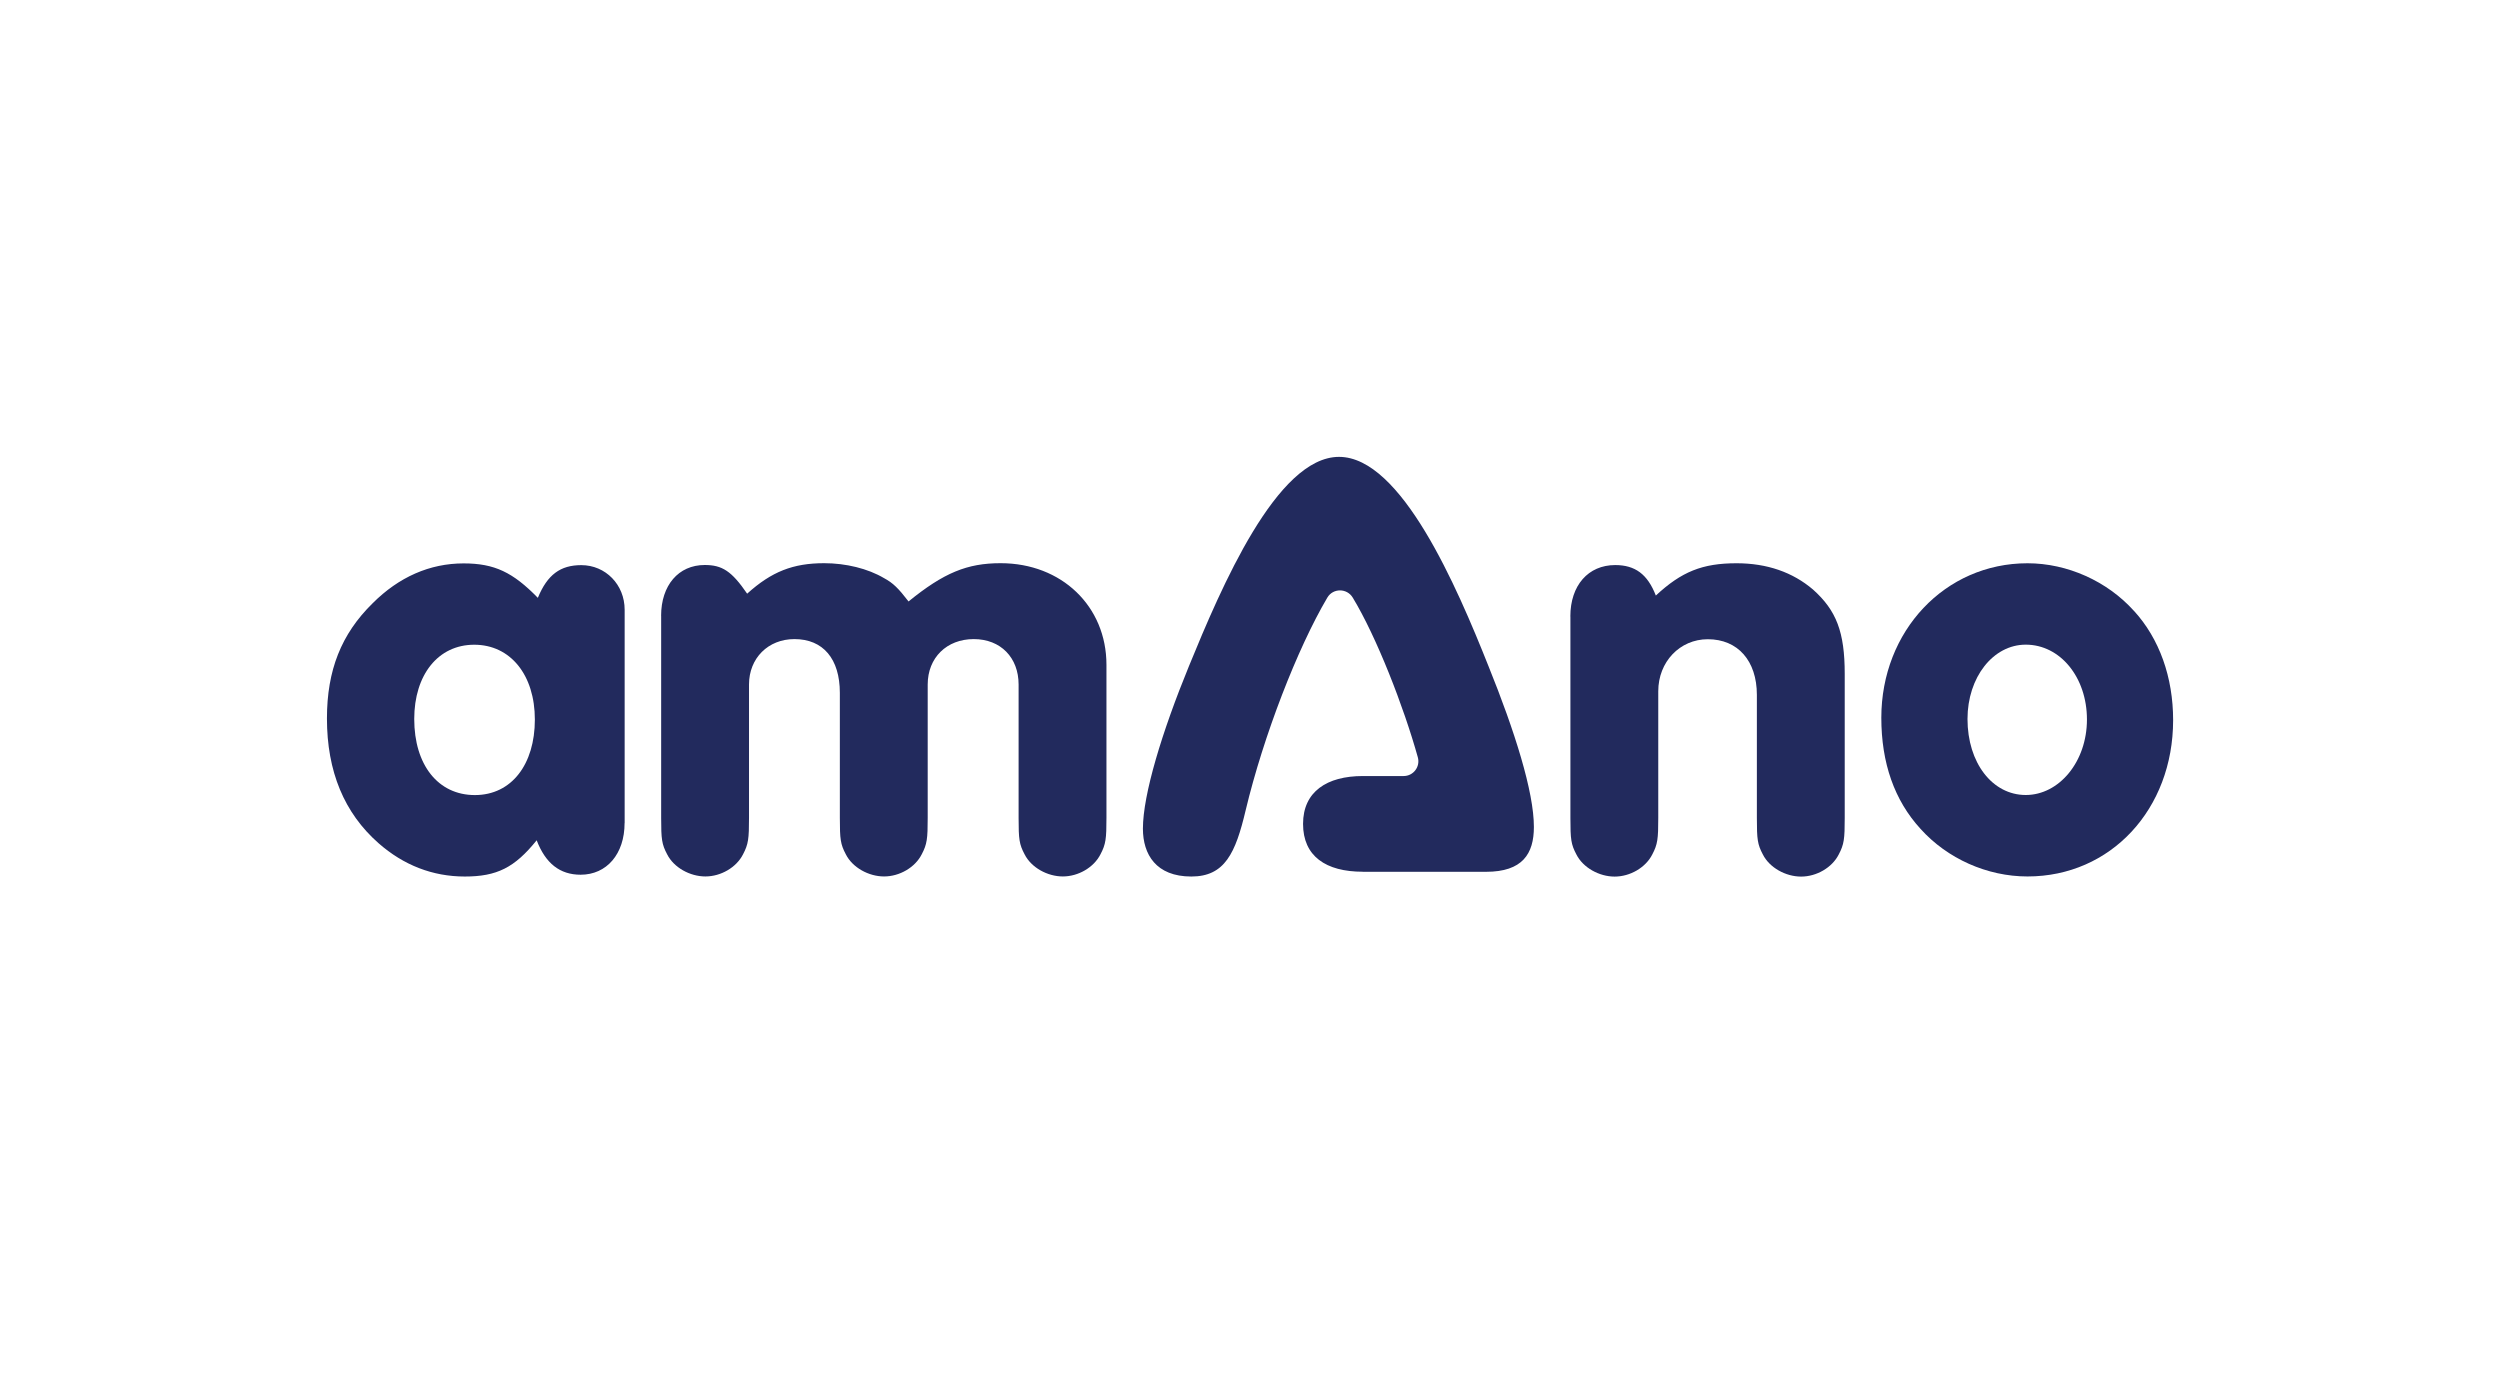
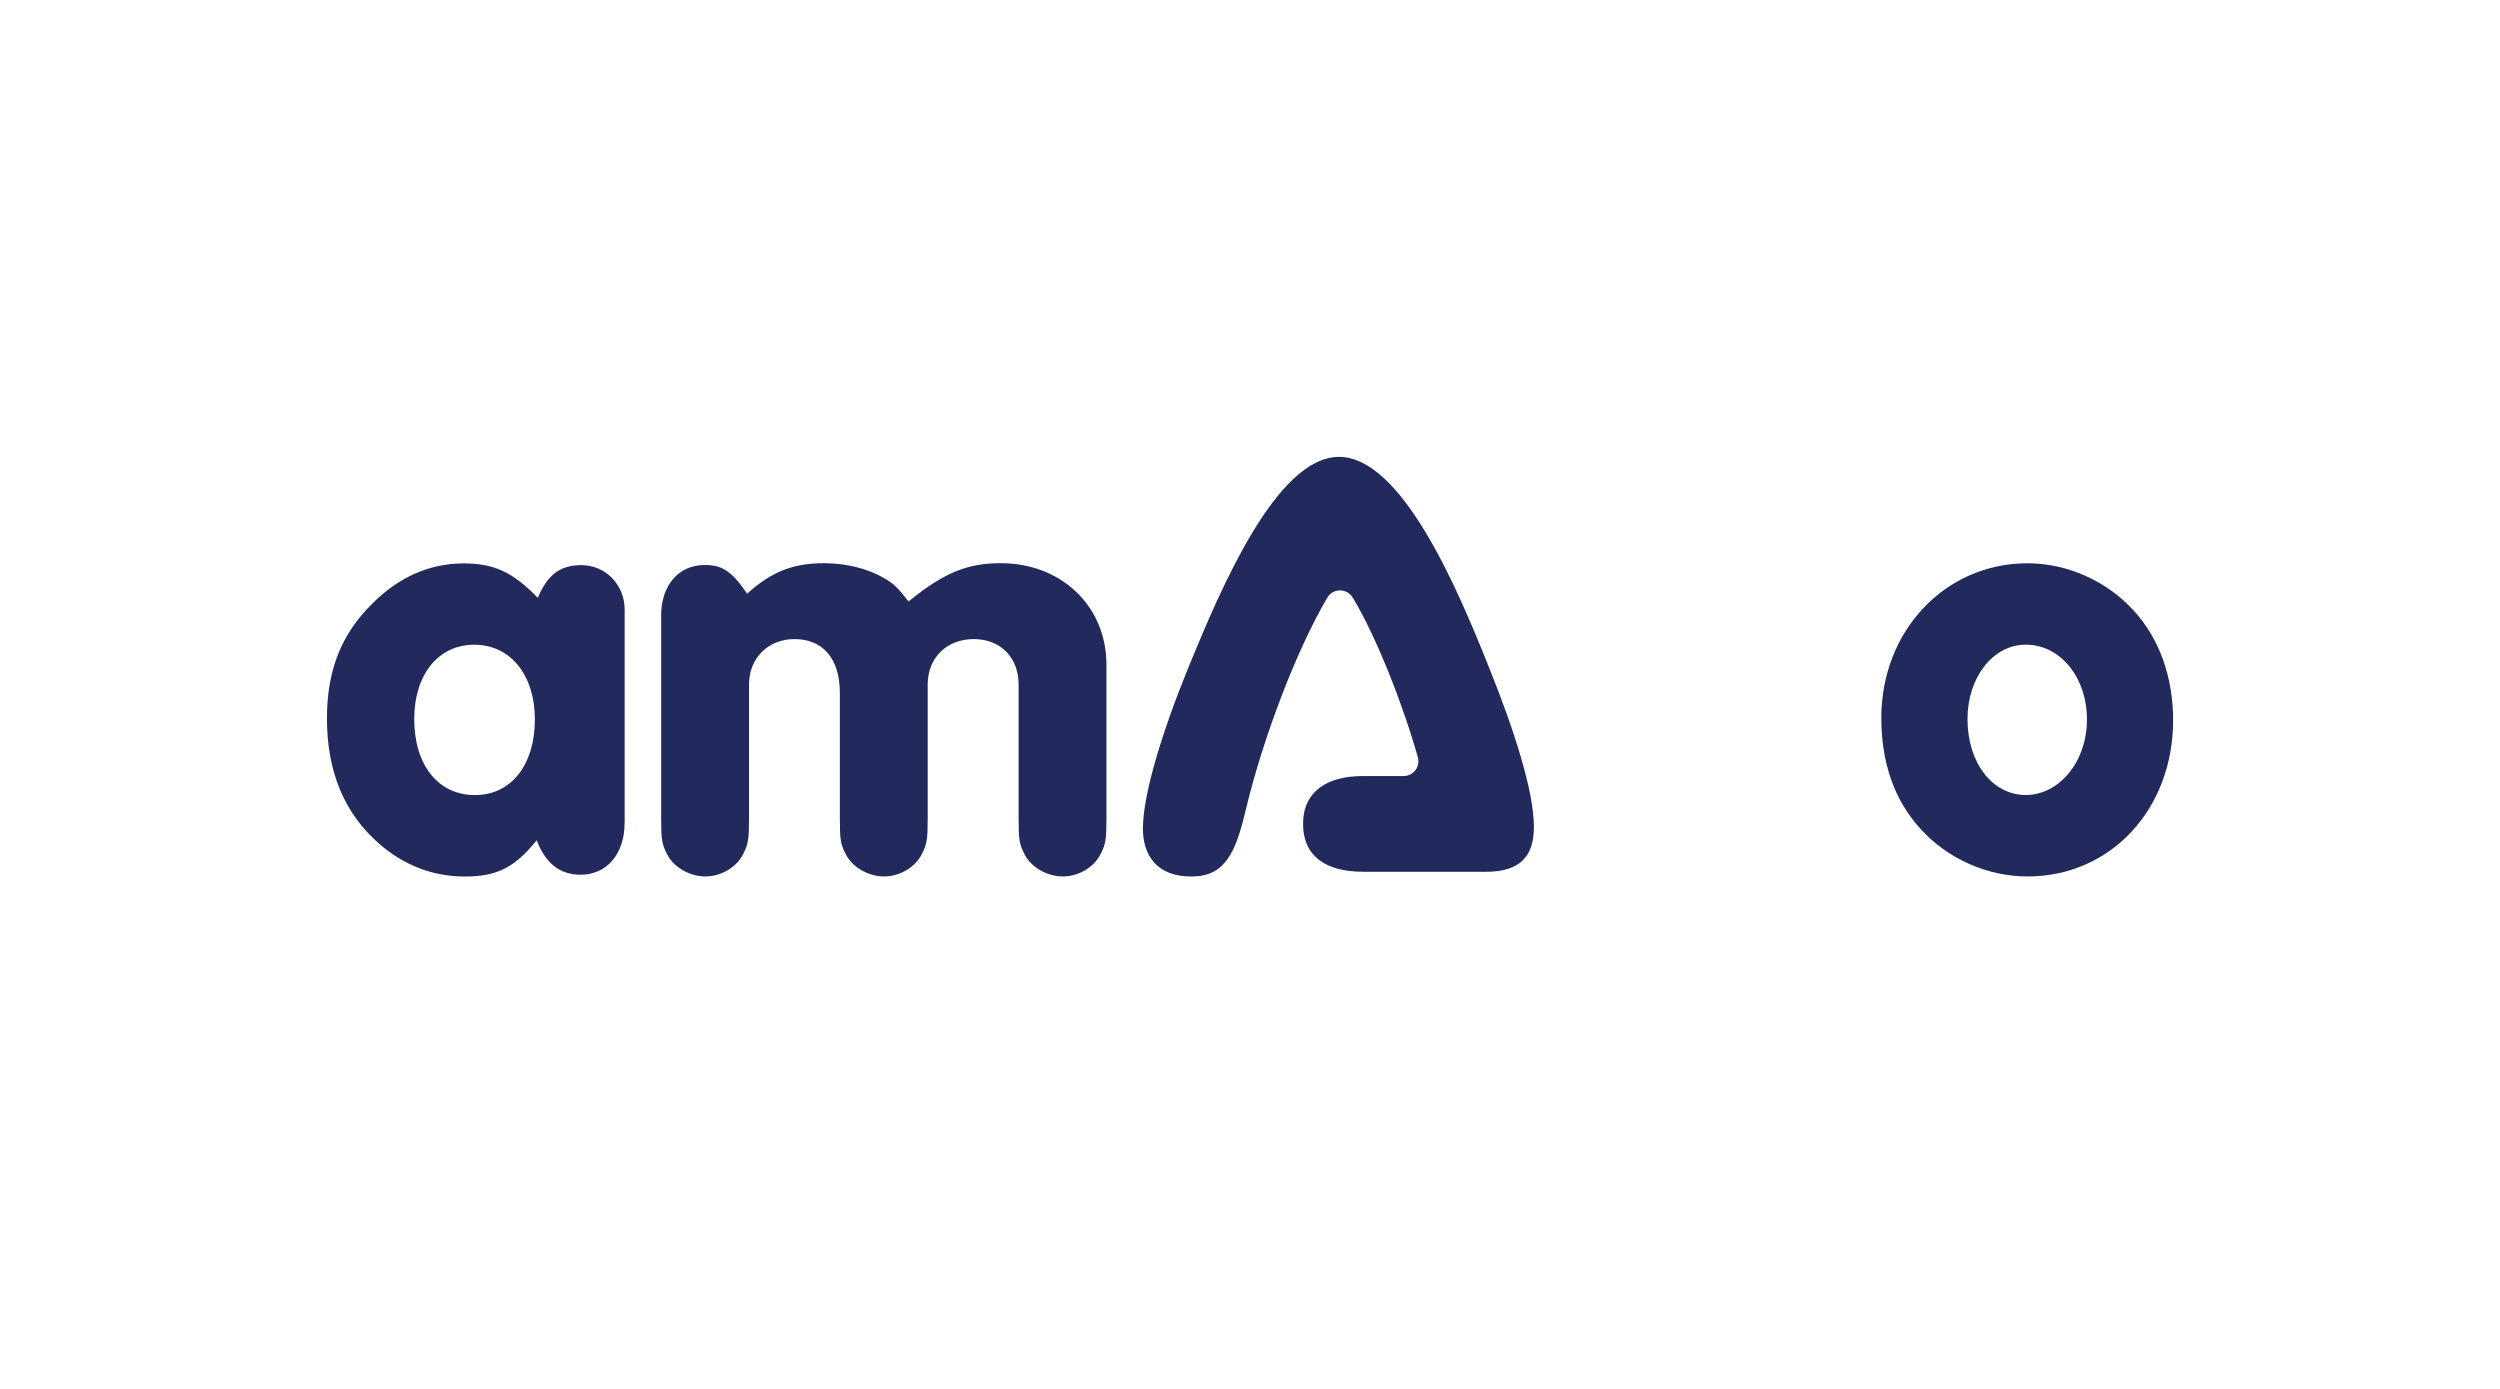
<svg xmlns="http://www.w3.org/2000/svg" id="Layer_1" viewBox="0 0 360 200">
  <defs>
    <style>
      .cls-1 {
        fill: #222a5d;
      }
    </style>
  </defs>
  <path class="cls-1" d="M196.25,125.53c-5.34,0-8.61-2.24-8.61-6.89s3.44-6.89,8.61-6.89h5.87c1.41,0,2.42-1.34,2.05-2.69-2.03-7.29-5.96-17.38-9.38-23.01-.83-1.37-2.83-1.38-3.65,0-4.3,7.28-9.19,19.87-11.76,30.61-1.46,6.2-3.01,9.56-7.83,9.56-5.08,0-6.97-3.19-6.97-6.89,0-4.91,2.75-13.95,6.63-23.41,4.65-11.36,12.65-30.13,21.61-30.13s16.96,18.68,21.52,30.13c3.79,9.38,6.54,18.08,6.54,23.16,0,3.87-1.64,6.46-6.89,6.46h-17.73Z" />
  <path class="cls-1" d="M95.2,88.68c0-4.39,2.5-7.32,6.28-7.32,2.5,0,3.87.86,6.11,4.13,3.53-3.19,6.63-4.39,11.1-4.39,3.1,0,6.28.77,8.61,2.15,1.29.69,2.07,1.46,3.53,3.36,5.08-4.13,8.44-5.51,13.26-5.51,8.78,0,15.24,6.2,15.24,14.63v22.04c0,3.01-.09,3.79-.86,5.25-.95,1.89-3.19,3.19-5.42,3.19s-4.56-1.29-5.51-3.19c-.77-1.46-.86-2.15-.86-5.25v-19.2c0-3.87-2.58-6.54-6.46-6.54s-6.63,2.67-6.63,6.54v19.2c0,3.01-.09,3.79-.86,5.25-.95,1.89-3.19,3.19-5.42,3.19s-4.56-1.29-5.51-3.19c-.77-1.46-.86-2.15-.86-5.25v-17.99c0-4.91-2.41-7.75-6.54-7.75-3.79,0-6.54,2.75-6.54,6.54v19.2c0,3.01-.09,3.79-.86,5.25-.95,1.89-3.19,3.19-5.42,3.19s-4.56-1.29-5.51-3.19c-.77-1.46-.86-2.15-.86-5.25v-29.1Z" />
  <path class="cls-1" d="M89.94,118.52c0,4.45-2.57,7.44-6.33,7.44-2.99,0-5.05-1.63-6.33-4.96-3.17,3.94-5.73,5.22-10.35,5.22s-8.81-1.63-12.41-4.79c-4.96-4.36-7.44-10.35-7.44-17.97,0-6.93,2.05-12.15,6.59-16.6,3.76-3.76,8.21-5.73,13.09-5.73,4.45,0,7.1,1.28,10.69,4.96,1.37-3.34,3.25-4.71,6.25-4.71,3.51,0,6.25,2.82,6.25,6.42v30.71ZM59.65,103.54c0,6.59,3.42,10.95,8.73,10.95s8.64-4.45,8.64-10.87-3.51-10.78-8.73-10.78-8.64,4.36-8.64,10.69Z" />
-   <path class="cls-1" d="M226.13,88.77c0-4.48,2.58-7.4,6.46-7.4,2.84,0,4.65,1.29,5.85,4.39,3.7-3.44,6.71-4.65,11.62-4.65,4.39,0,8.09,1.29,11.02,3.79,3.36,3.01,4.56,6.11,4.56,12.14v20.75c0,3.01-.09,3.79-.86,5.25-.95,1.89-3.19,3.19-5.42,3.19s-4.56-1.29-5.51-3.19c-.77-1.46-.86-2.15-.86-5.25v-17.73c0-4.91-2.75-8.01-7.06-8.01-4.05,0-7.14,3.27-7.14,7.49v18.25c0,3.01-.09,3.79-.86,5.25-.95,1.89-3.19,3.19-5.42,3.19s-4.56-1.29-5.51-3.19c-.77-1.46-.86-2.15-.86-5.25v-29.01Z" />
  <path class="cls-1" d="M307.28,87.95c3.68,4.02,5.65,9.58,5.65,15.75,0,12.84-8.99,22.51-20.97,22.51-5.82,0-11.55-2.57-15.4-6.85-3.77-4.11-5.65-9.5-5.65-16,0-12.49,9.16-22.25,21.05-22.25,5.73,0,11.47,2.57,15.32,6.85ZM283.32,103.53c0,6.33,3.59,10.95,8.39,10.95s8.81-4.79,8.81-10.87-3.85-10.78-8.81-10.78c-4.71,0-8.39,4.71-8.39,10.7Z" />
</svg>